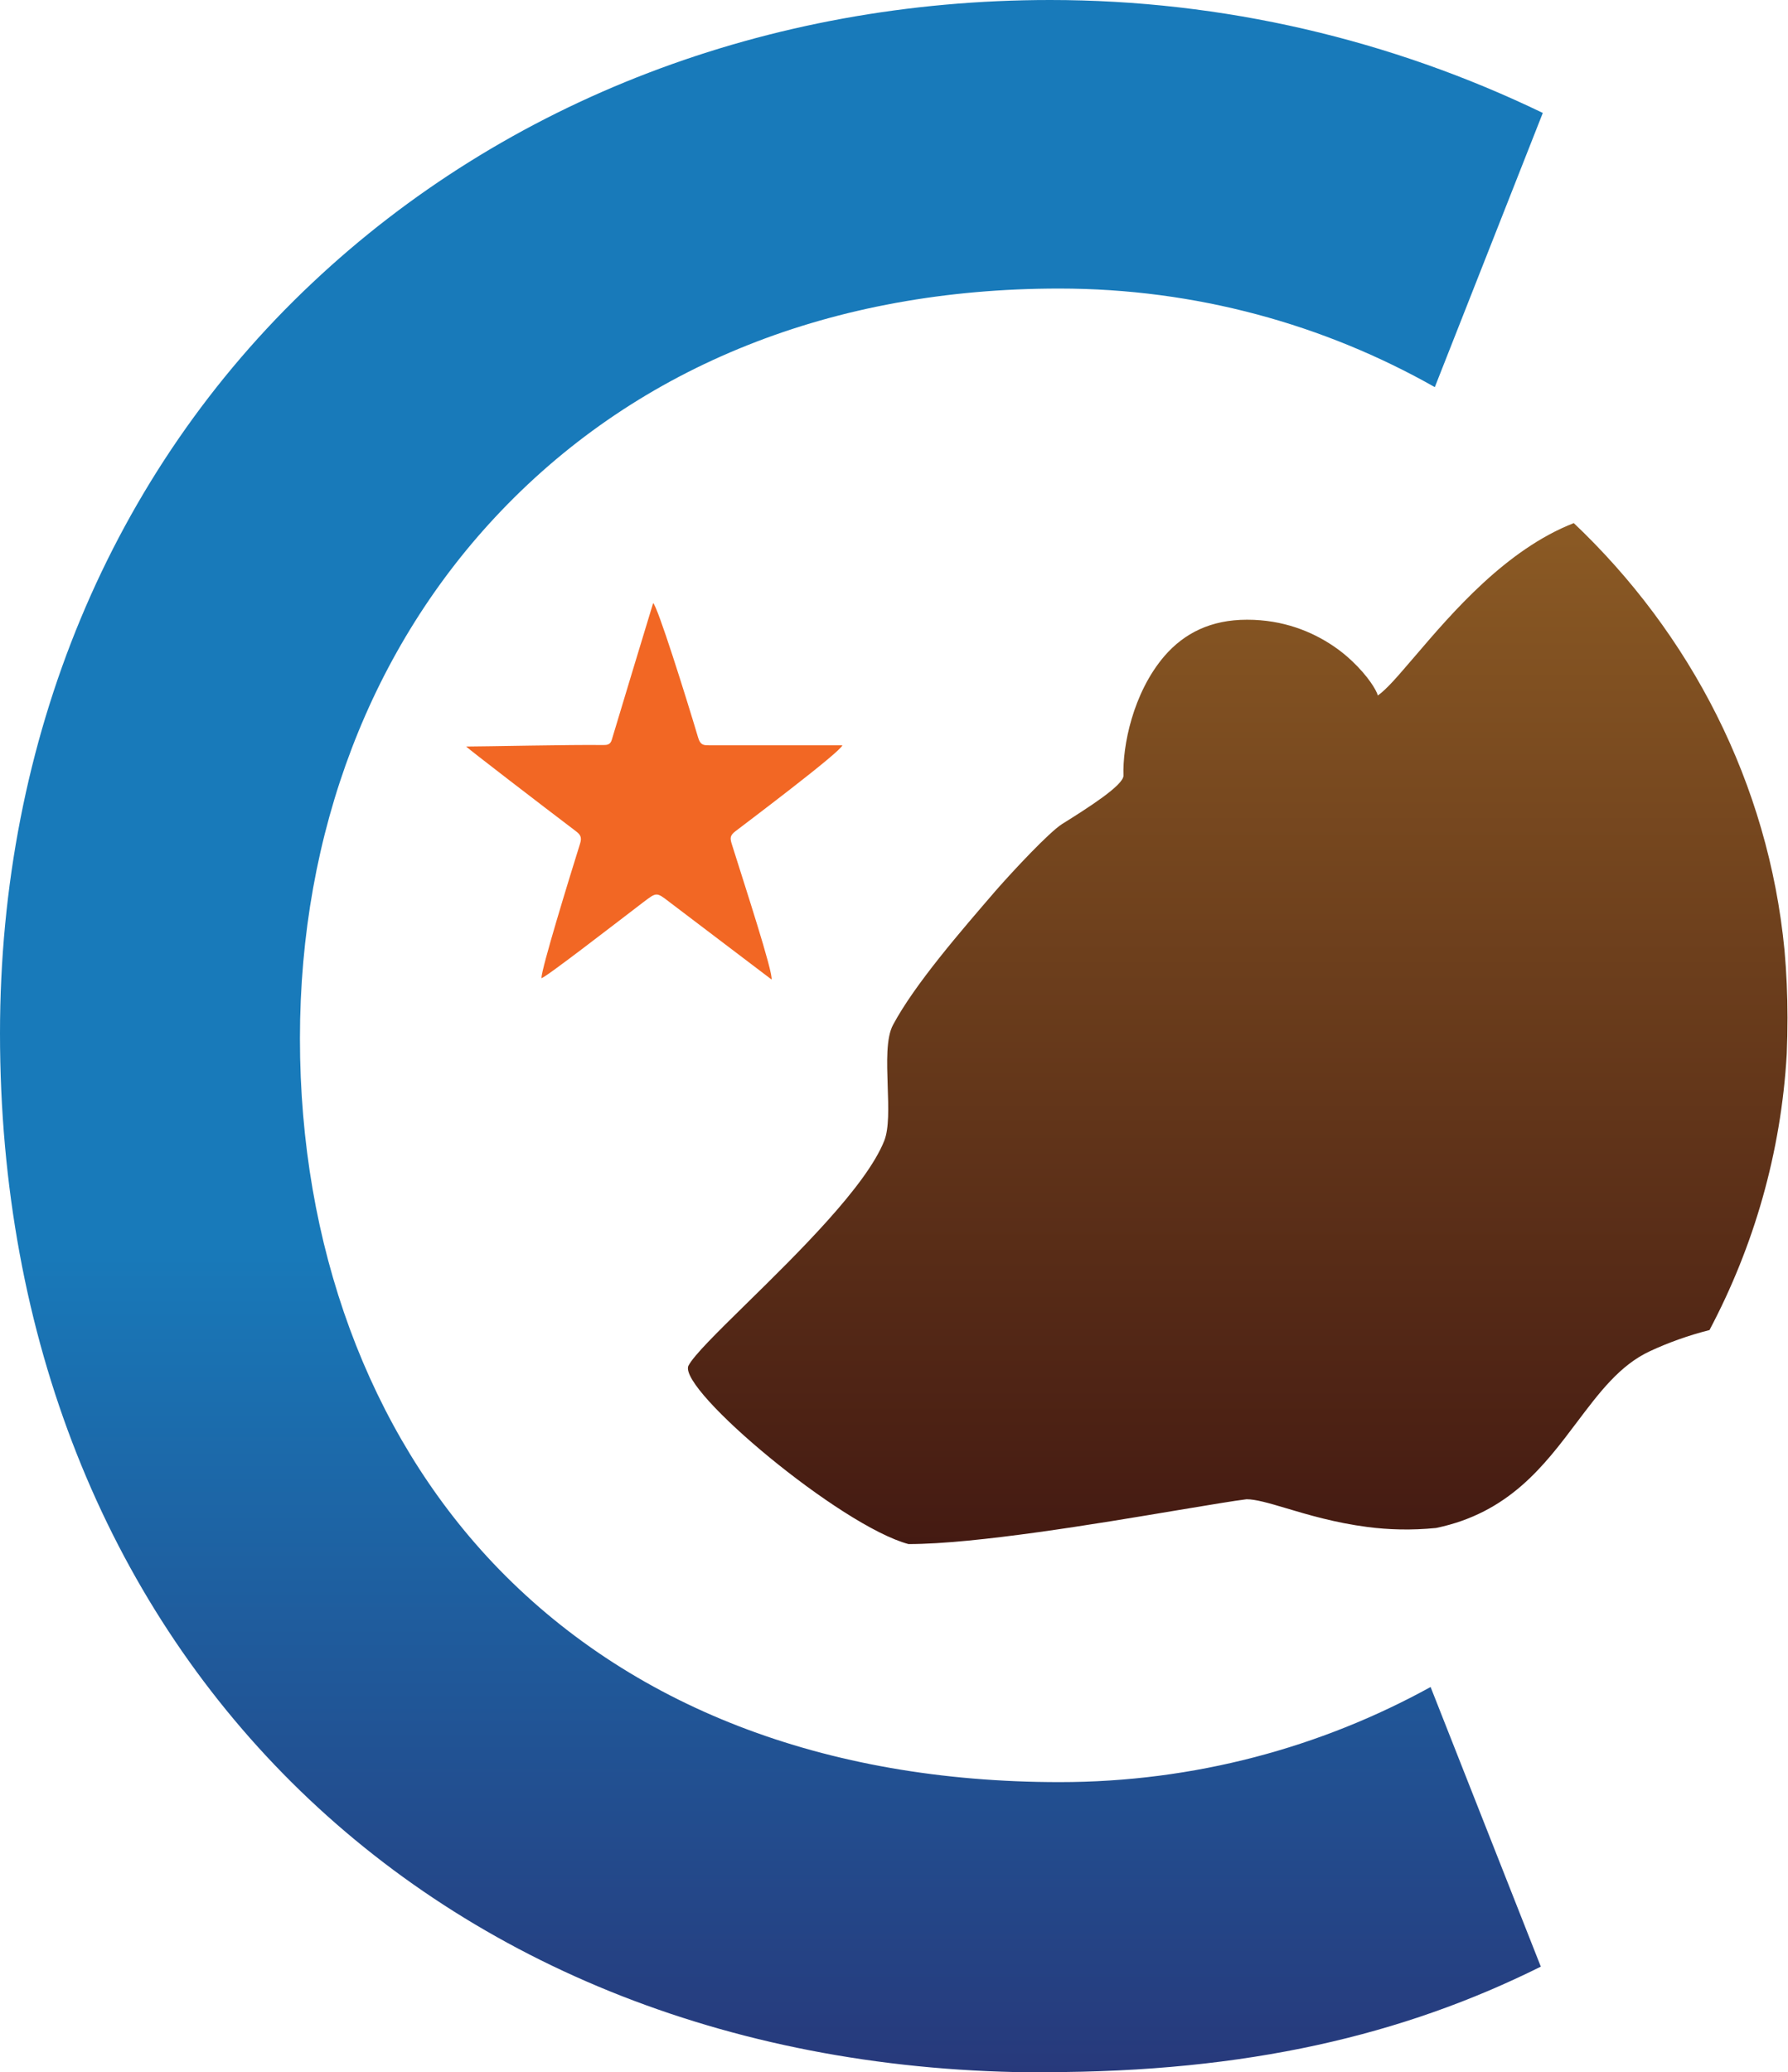
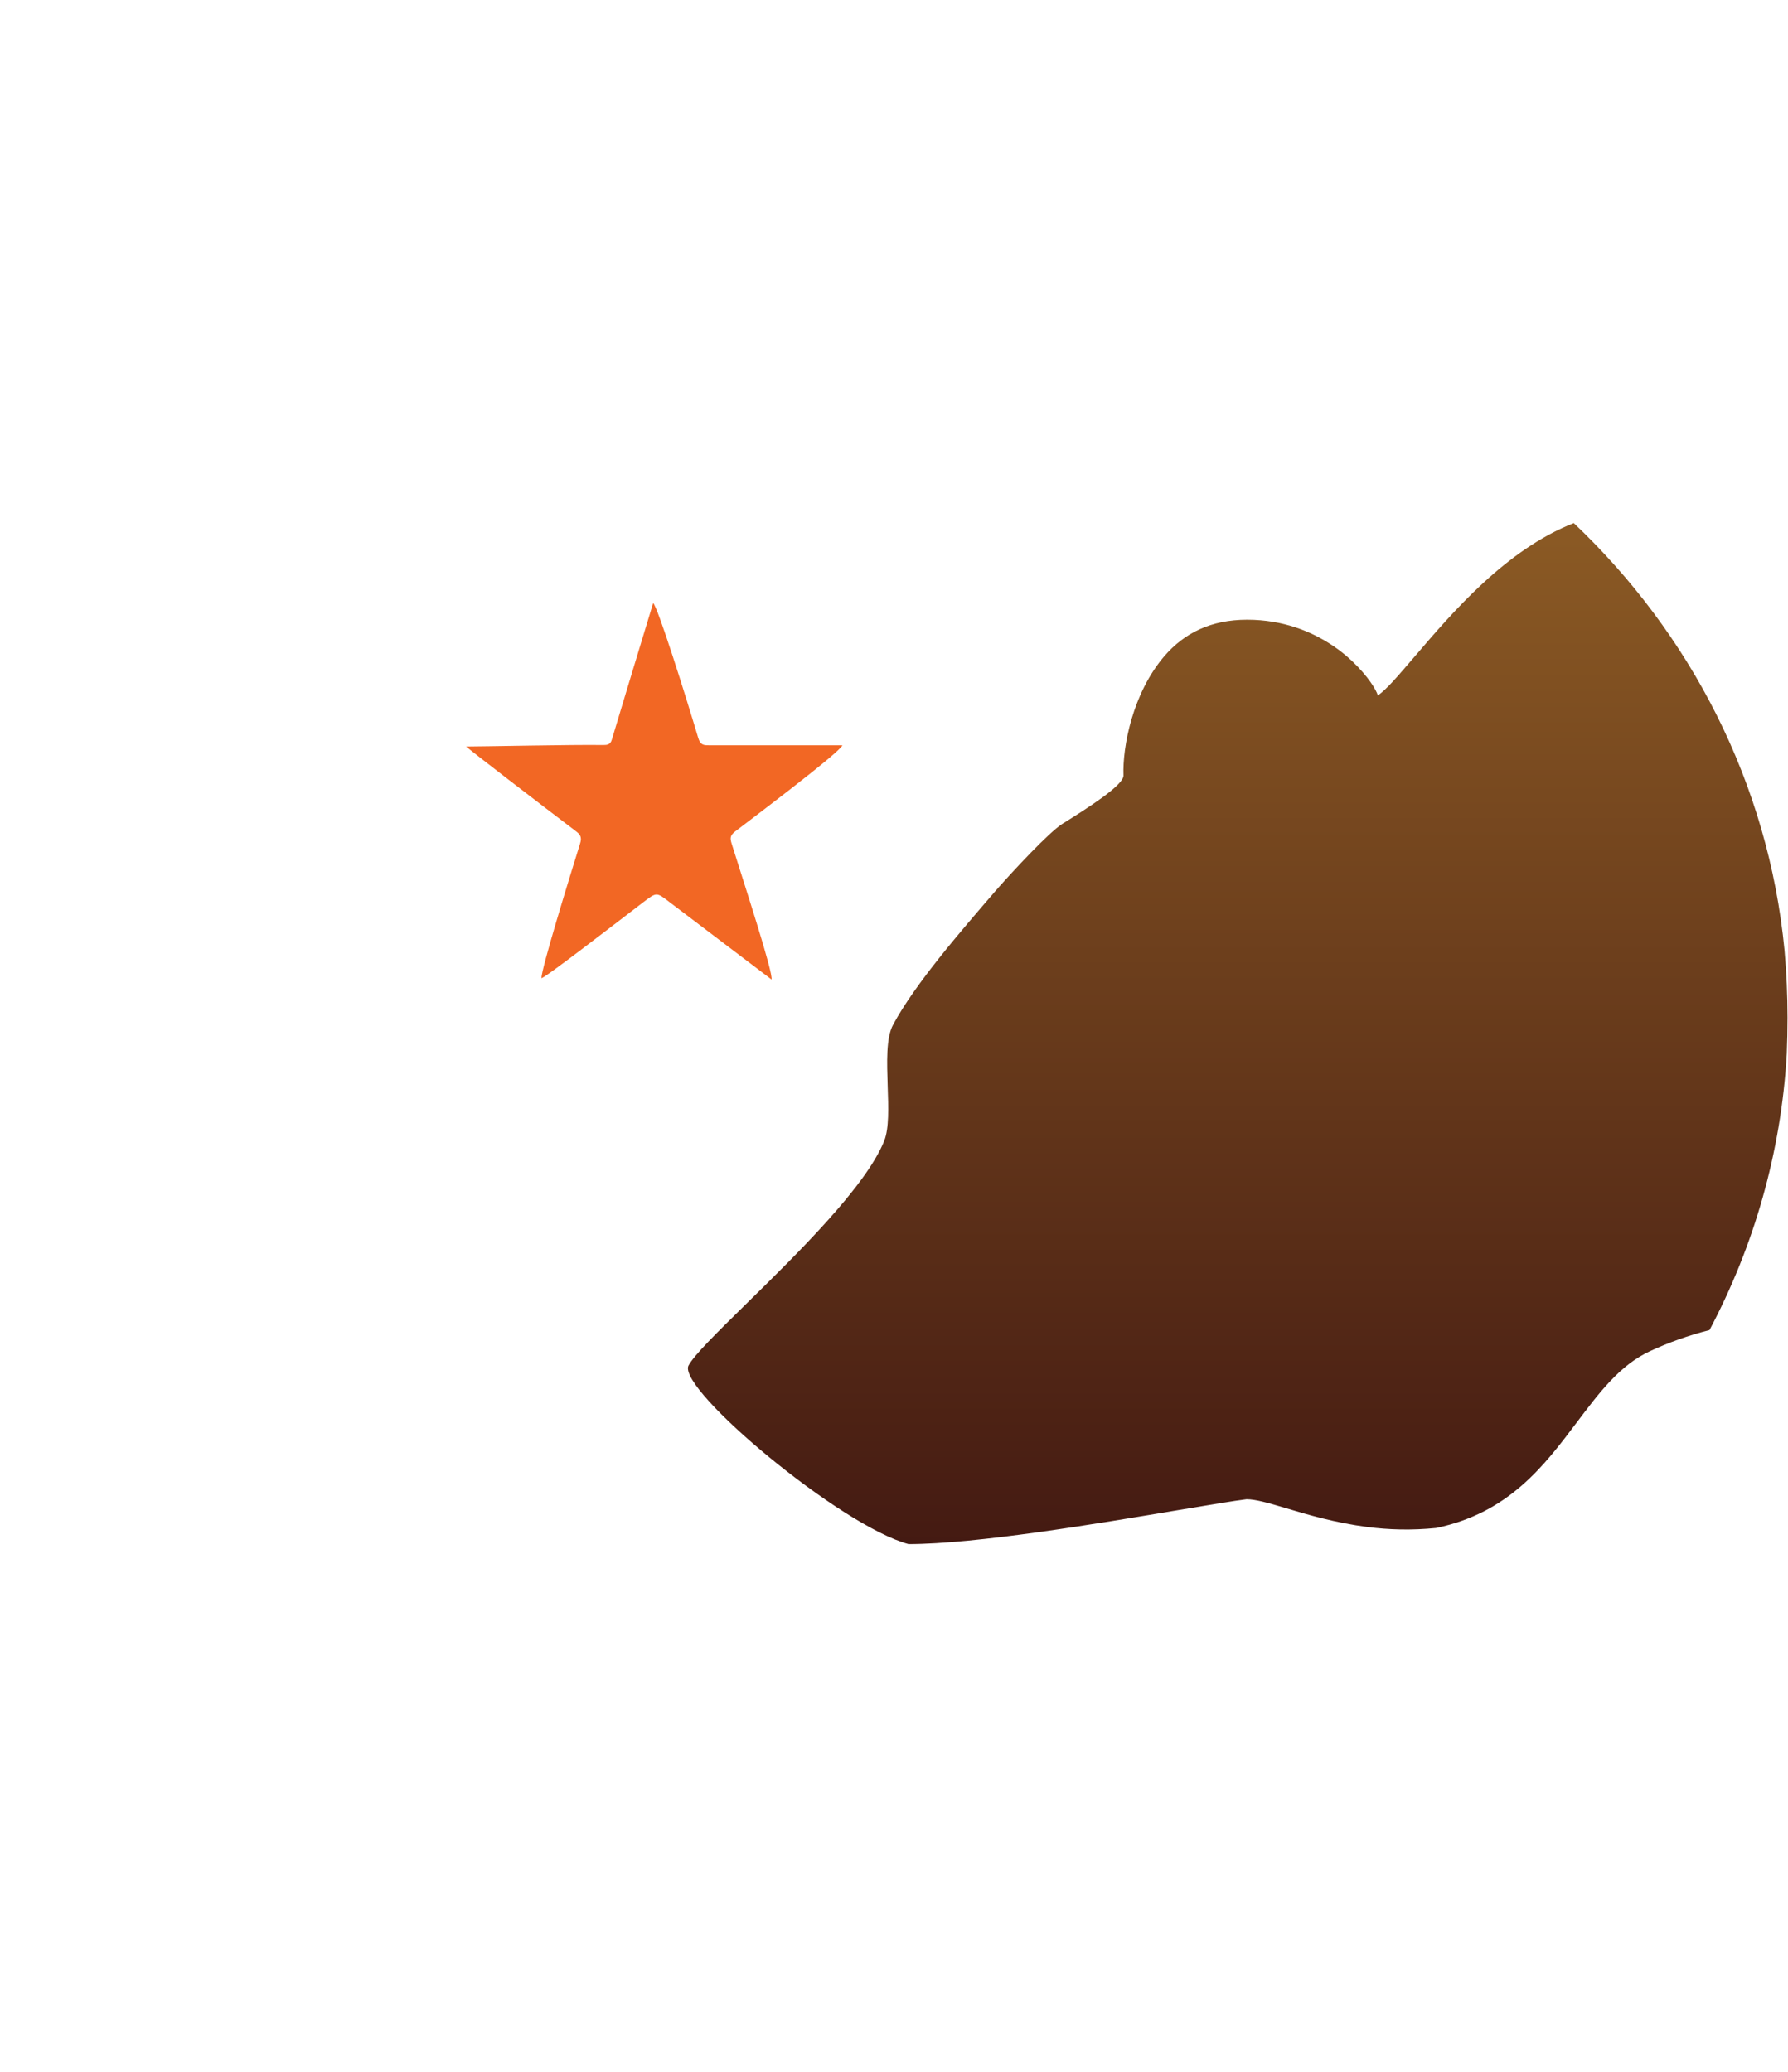
<svg xmlns="http://www.w3.org/2000/svg" id="Layer_1" data-name="Layer 1" viewBox="0 0 72.19 83.66">
  <defs>
    <style>
      .cls-1 {
        fill: url(#linear-gradient);
      }

      .cls-1, .cls-2, .cls-3 {
        stroke-width: 0px;
      }

      .cls-2 {
        fill: #f26724;
      }

      .cls-3 {
        fill: url(#linear-gradient-2);
      }
    </style>
    <linearGradient id="linear-gradient" x1="31.15" y1="0" x2="31.15" y2="83.66" gradientUnits="userSpaceOnUse">
      <stop offset="0" stop-color="#187aba" />
      <stop offset=".6" stop-color="#187aba" />
      <stop offset="1" stop-color="#27397b" />
    </linearGradient>
    <linearGradient id="linear-gradient-2" x1="49.99" y1="21.12" x2="49.99" y2="62.36" gradientUnits="userSpaceOnUse">
      <stop offset="0" stop-color="#8b5a24" />
      <stop offset="1" stop-color="#441a12" />
    </linearGradient>
  </defs>
  <g id="Icon">
-     <path class="cls-1" d="M42.17,83.66c8.17,0,14.48-1.49,20.04-4.26l-4.45-11.29c-4.43,2.44-9.54,3.84-14.98,3.84-9.49,0-17.4-3.06-22.88-8.85-5.02-5.31-7.79-12.83-7.79-21.17s2.88-15.82,8.12-21.3c5.61-5.87,13.4-8.98,22.54-8.98,5.51,0,10.69,1.45,15.16,3.98l4.36-11.07C56.16,1.6,49.38,0,42.4,0c-11.39,0-21.97,4.05-29.79,11.42C4.48,19.07,0,29.83,0,41.72c0,24.7,17.34,41.95,42.17,41.95Z" />
    <path class="cls-3" d="M63.54,21.12c-2.74,1.07-4.92,3.63-6.4,5.36-.34.39-.63.74-.89,1.02-.24.26-.45.46-.62.58-.06-.23-.41-.79-1.02-1.37-.22-.21-.48-.43-.78-.63-.86-.58-2.02-1.06-3.48-1.06s-2.53.54-3.33,1.46c-1.29,1.5-1.7,3.66-1.66,4.83.01.39-1.44,1.31-2.48,1.96-.52.33-1.96,1.87-2.67,2.68-1.43,1.66-3.27,3.78-4.15,5.42-.29.53-.25,1.52-.22,2.48.03.86.06,1.71-.14,2.21-.73,1.83-3.5,4.55-5.57,6.58-1.18,1.16-2.13,2.09-2.34,2.51-.37.99,6.14,6.45,8.89,7.19,2.72,0,7.66-.83,10.88-1.37,1.27-.21,2.27-.38,2.77-.44.36,0,.89.15,1.59.36.87.26,1.98.59,3.29.76.85.11,1.77.14,2.77.04,2.94-.61,4.37-2.52,5.68-4.26.9-1.19,1.73-2.31,2.96-2.88.73-.34,1.56-.64,2.4-.85,1.79-3.38,2.89-7.15,3.12-11.15.02-.48.03-.97.03-1.46,0-.91-.04-1.82-.12-2.72-.65-6.75-3.8-12.8-8.54-17.28Z" />
    <path class="cls-2" d="M31.15,39.55c.08-.26-1.1-3.86-1.61-5.49-.07-.23-.06-.33.14-.49.23-.18,4.28-3.22,4.33-3.48-1.81,0-3.59,0-5.38,0-.21,0-.35,0-.44-.3-.5-1.68-1.65-5.34-1.82-5.44-.56,1.85-1.12,3.68-1.67,5.52-.06.2-.19.21-.35.21-1.22-.02-4.84.06-5.53.06.12.12,3.01,2.34,4.42,3.41.17.13.27.23.18.51-.45,1.44-1.56,5.05-1.56,5.43.1.03,2.81-2.07,4.12-3.07.53-.4.52-.41,1.05,0,.04.03,2.76,2.09,4.1,3.11h0Z" />
  </g>
</svg>